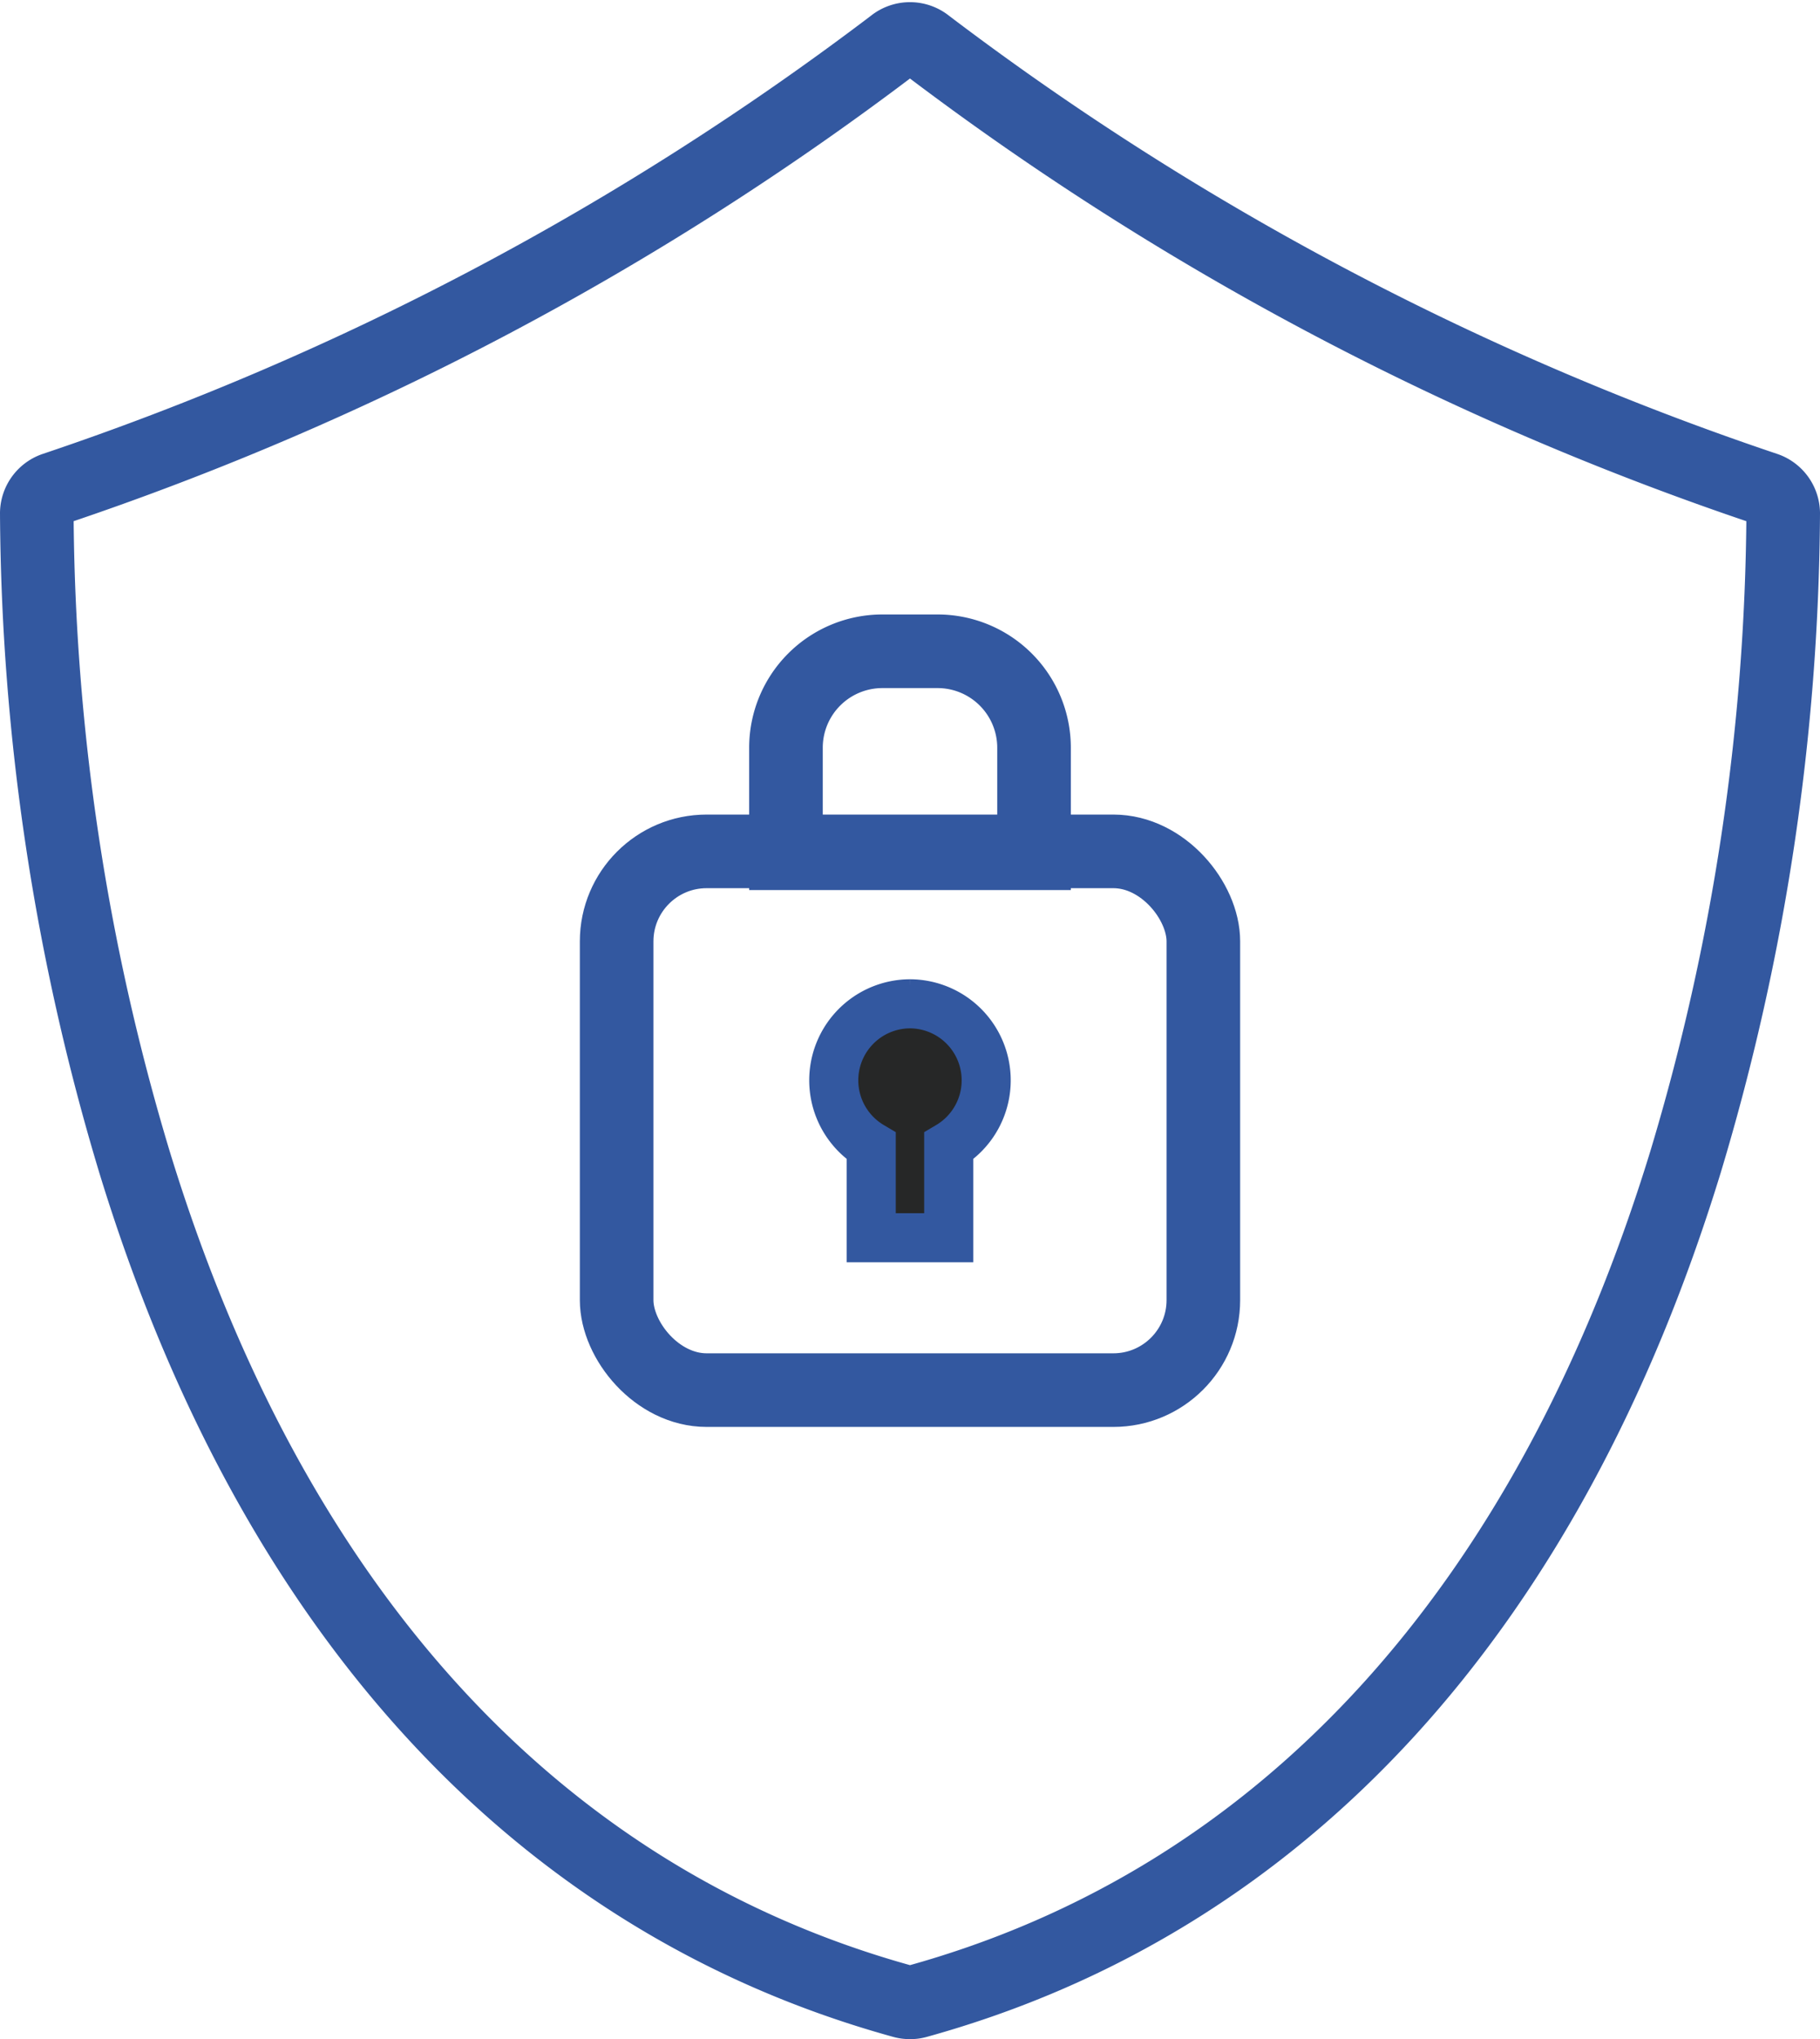
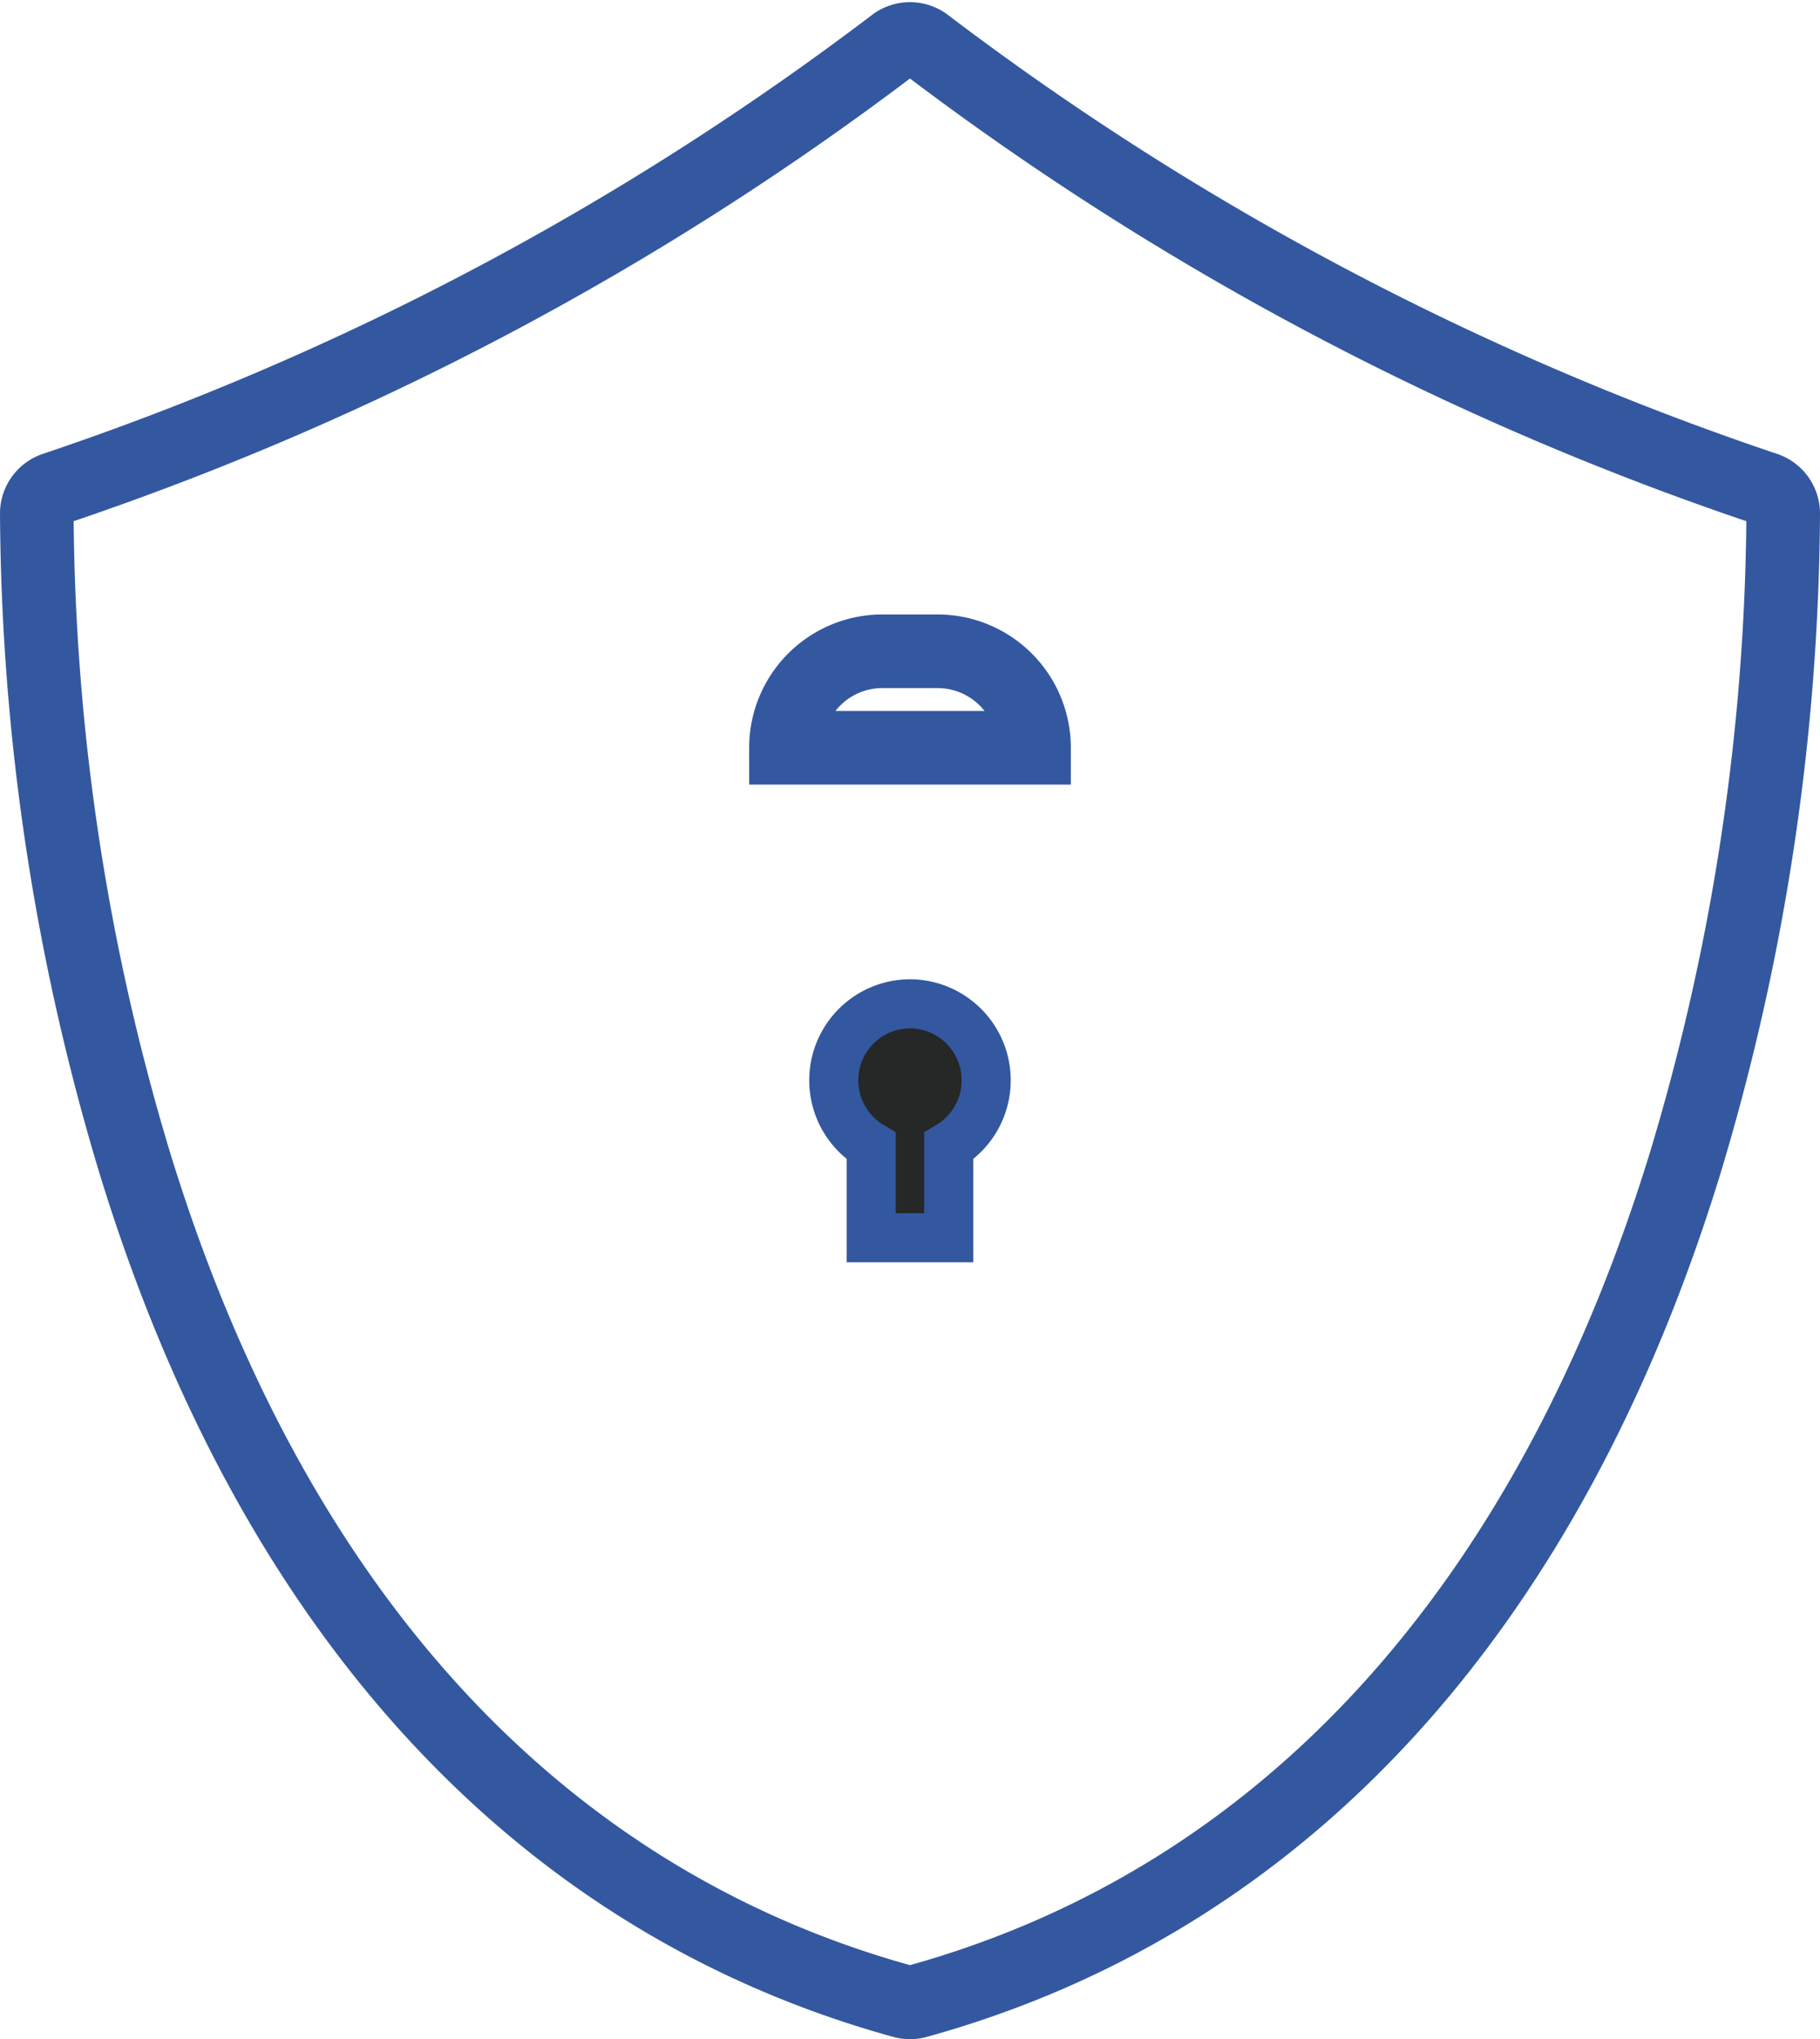
<svg xmlns="http://www.w3.org/2000/svg" width="37.094" height="41.549" viewBox="0 0 37.094 41.549">
  <g id="グループ_735" data-name="グループ 735" transform="translate(-863.11 -500.502)">
    <g id="グループ_729" data-name="グループ 729">
      <path id="パス_6652" data-name="パス 6652" d="M881.654 541.3a.516.516 0 01-.141-.019c-7.448-2.056-12.864-7.967-15.661-17.1a46.641 46.641 0 01-1.992-13.227.531.531 0 01.356-.491 59.811 59.811 0 0017.1-9.044.533.533 0 01.681 0 59.8 59.8 0 0017.1 9.044.532.532 0 01.357.491 46.708 46.708 0 01-1.992 13.227c-2.8 9.128-8.212 15.039-15.661 17.1a.491.491 0 01-.147.019z" fill="none" stroke="#3358a0" stroke-miterlimit="10" stroke-width="1.5" />
    </g>
    <g id="グループ_734" data-name="グループ 734">
-       <rect id="長方形_374" data-name="長方形 374" width="11.958" height="10.977" rx="1.834" transform="translate(875.678 517.849)" fill="none" stroke="#3358a0" stroke-miterlimit="10" stroke-width="1.5" />
-       <path id="パス_6655" data-name="パス 6655" d="M884.185 515.738a1.966 1.966 0 00-1.966-1.966h-1.125a1.965 1.965 0 00-1.965 1.966v2.149h5.056z" fill="none" stroke="#3358a0" stroke-miterlimit="10" stroke-width="1.5" />
+       <path id="パス_6655" data-name="パス 6655" d="M884.185 515.738a1.966 1.966 0 00-1.966-1.966h-1.125a1.965 1.965 0 00-1.965 1.966h5.056z" fill="none" stroke="#3358a0" stroke-miterlimit="10" stroke-width="1.5" />
      <g id="グループ_731" data-name="グループ 731">
        <path id="パス_6654" data-name="パス 6654" d="M881.657 520.955a1.559 1.559 0 00-.79 2.9v1.866h1.579v-1.866a1.559 1.559 0 00-.79-2.9z" fill="#262727" stroke="#3358a0" stroke-width="1" />
      </g>
    </g>
  </g>
</svg>